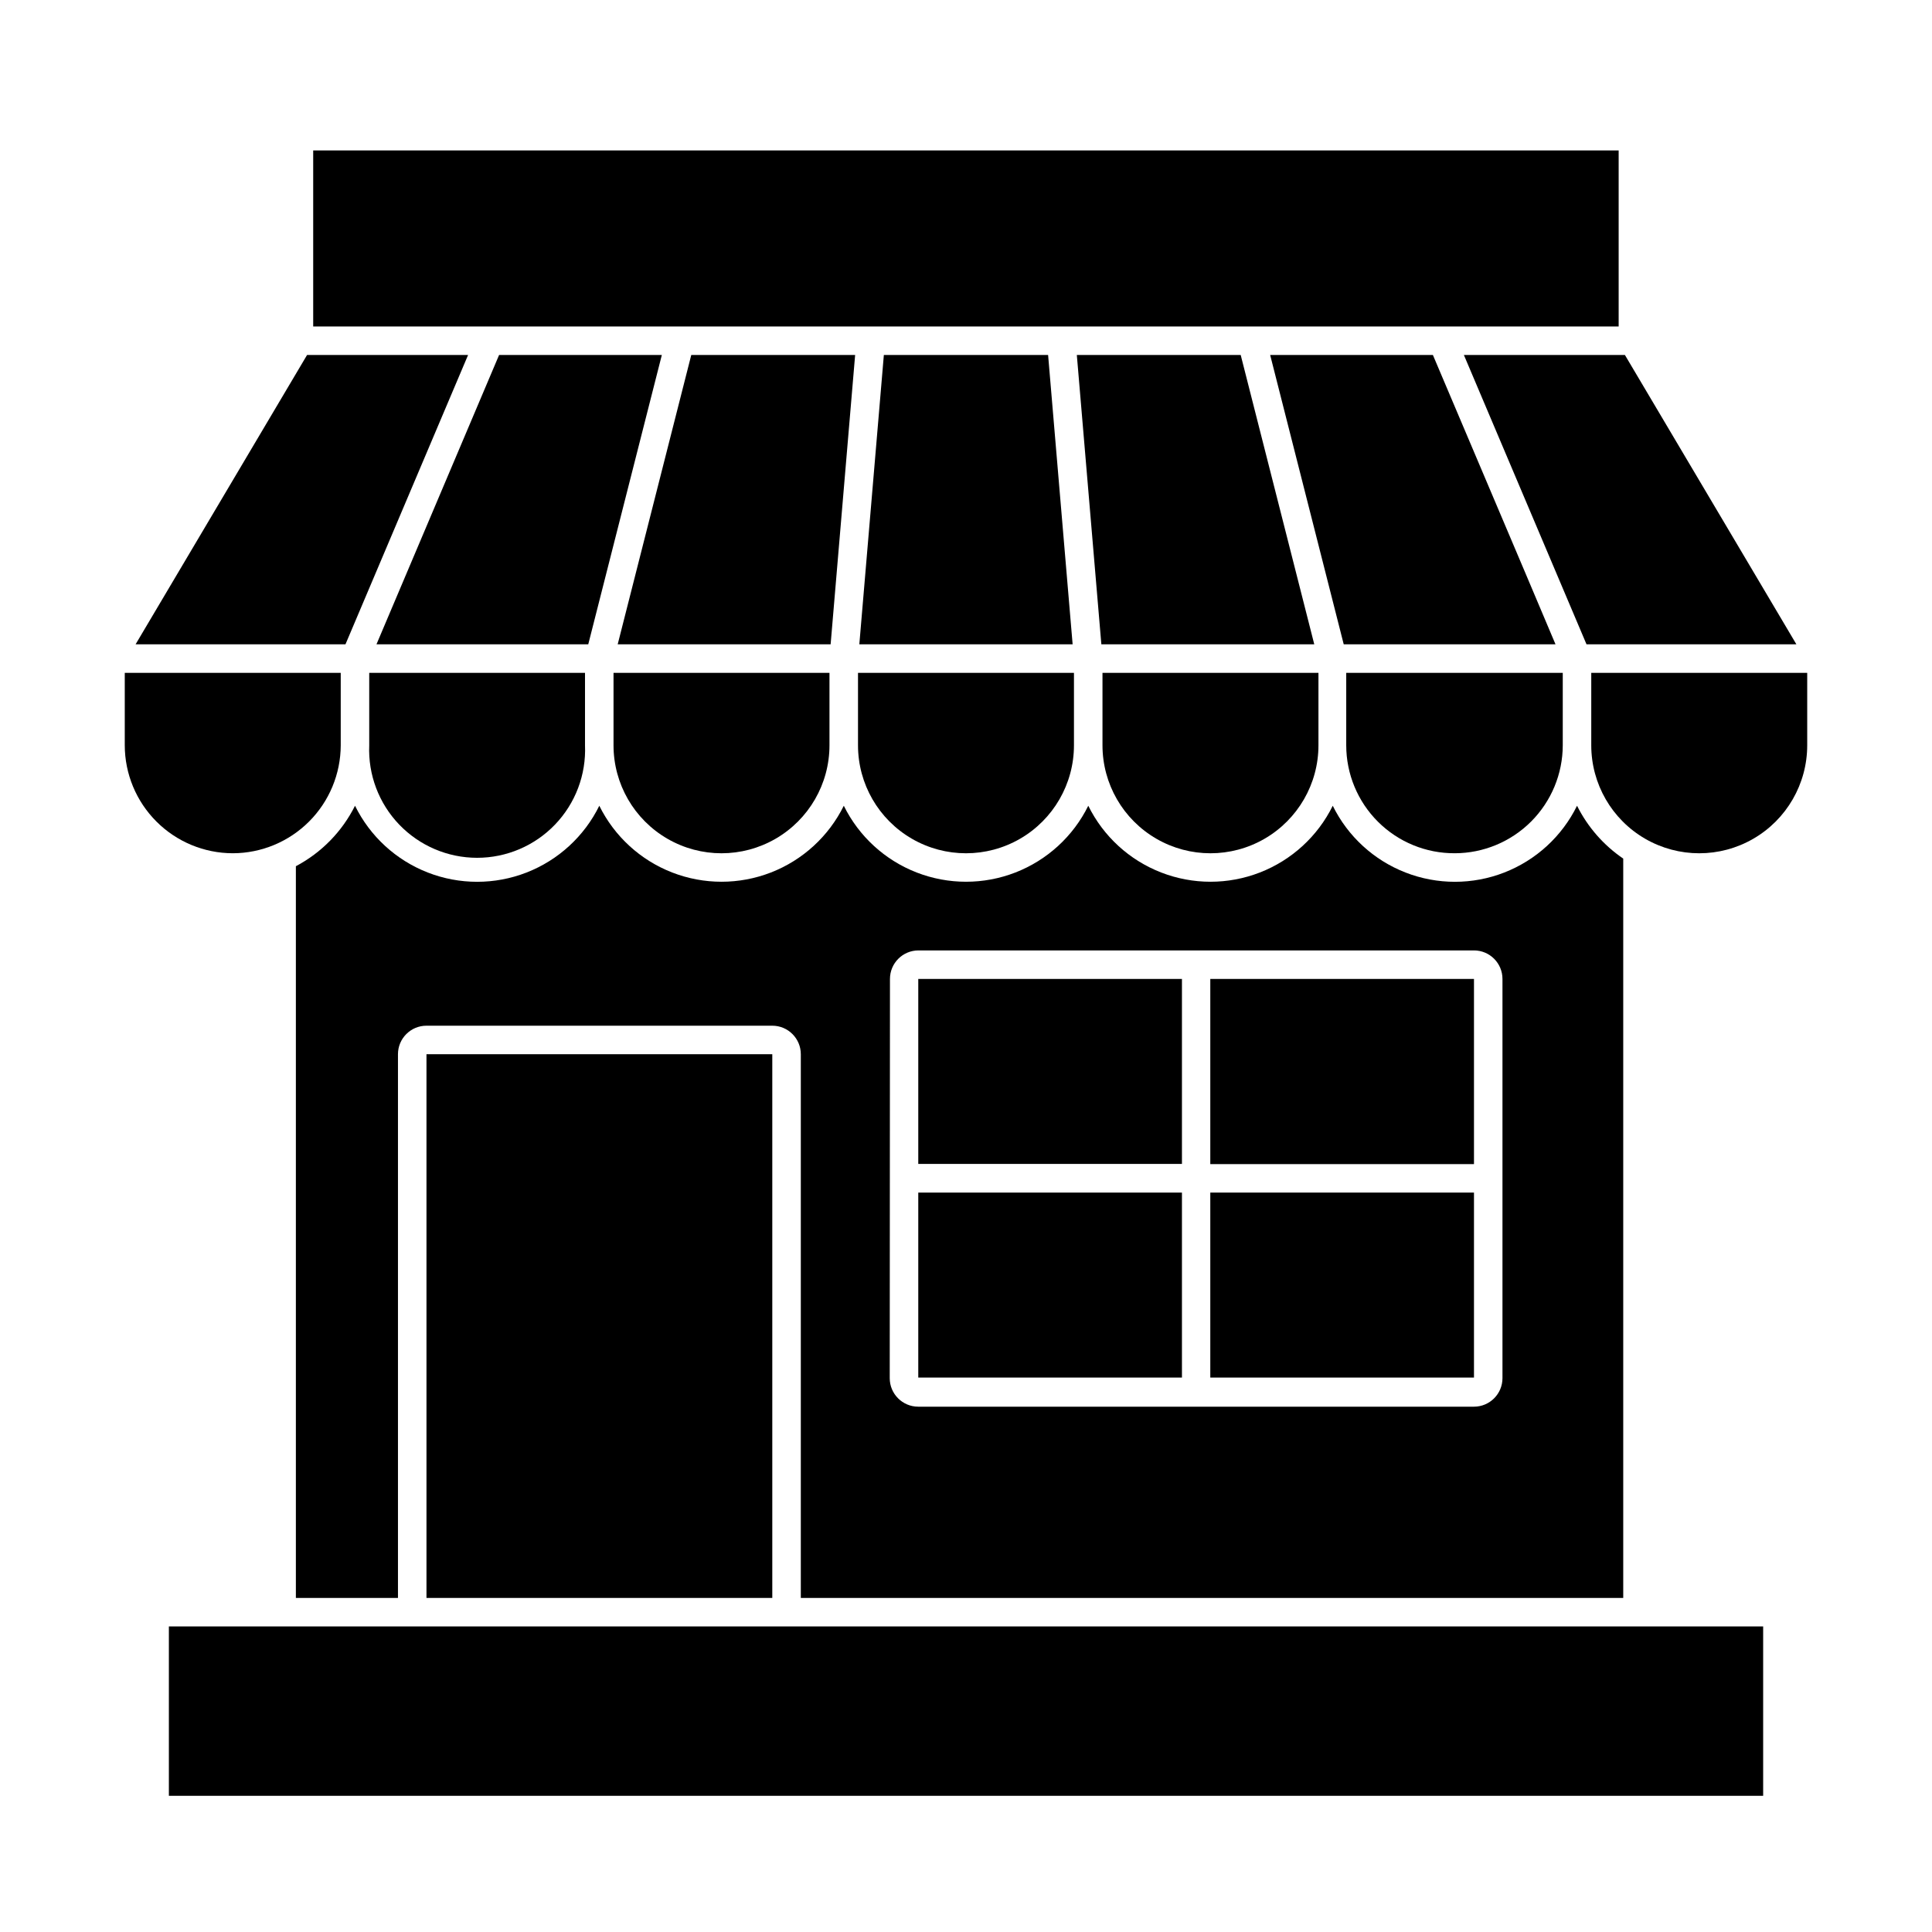
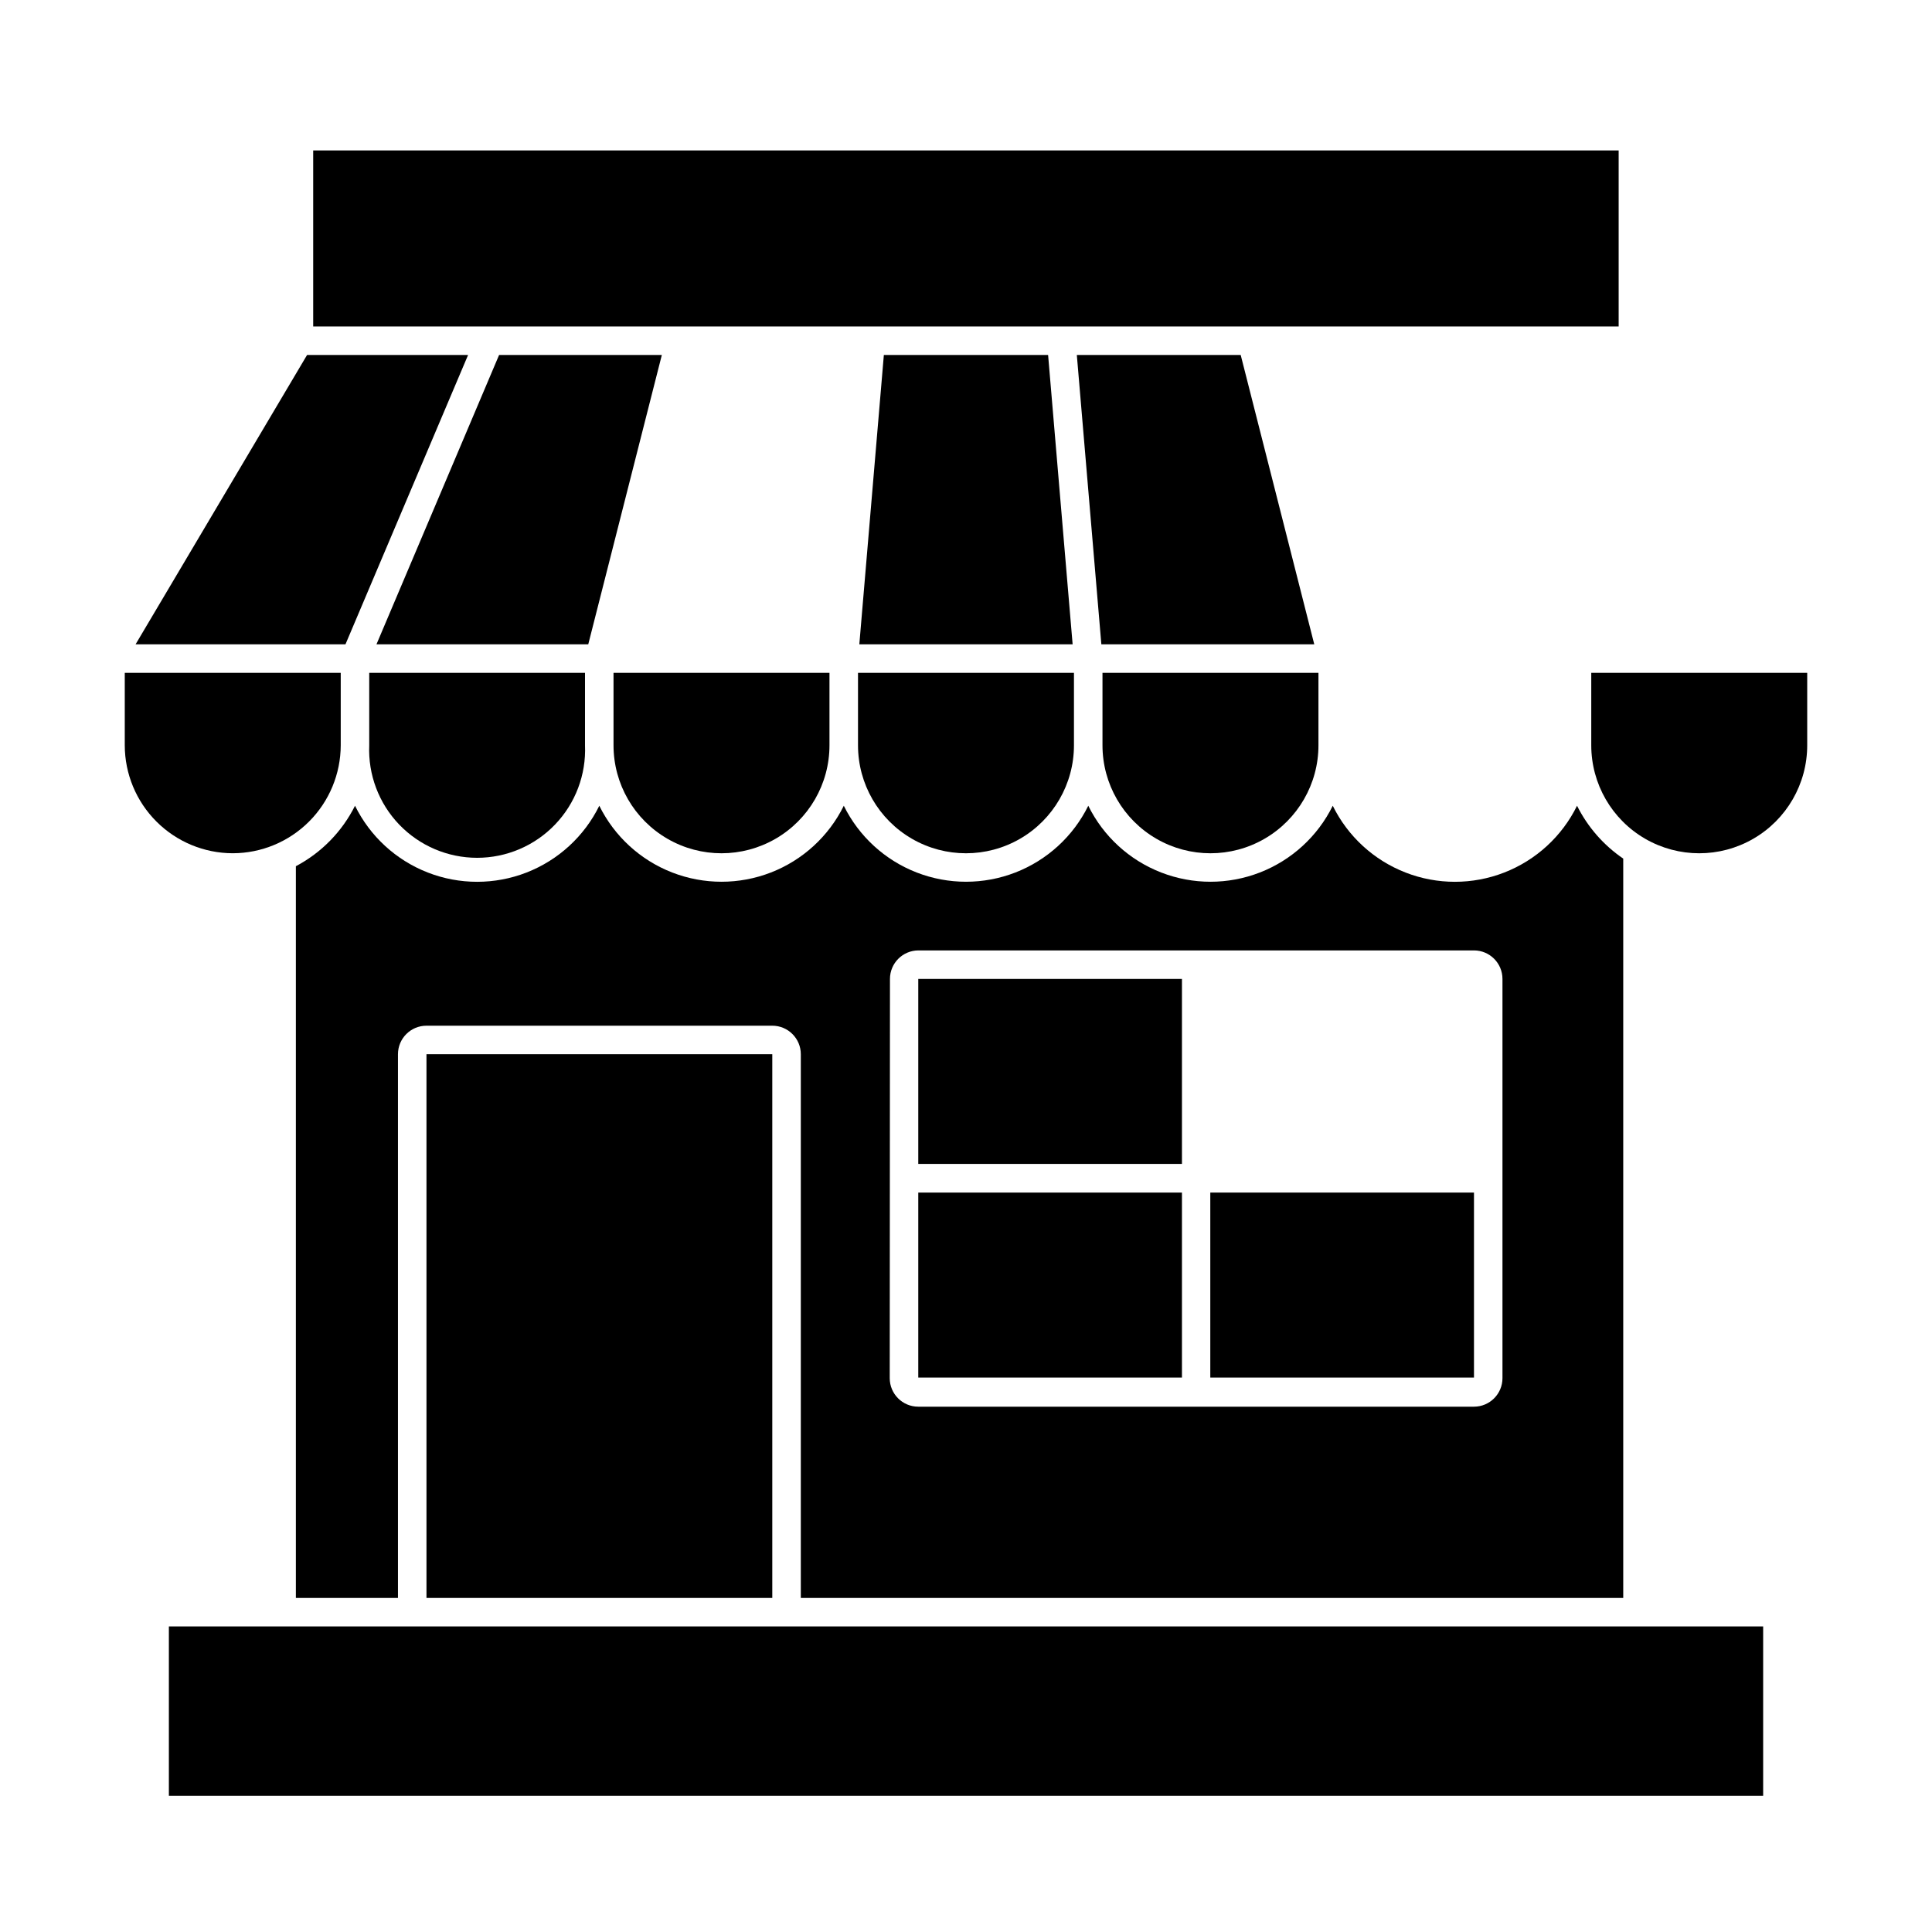
<svg xmlns="http://www.w3.org/2000/svg" fill="#000000" width="800px" height="800px" version="1.1" viewBox="144 144 512 512">
  <g>
    <path d="m222.41 373.55v193.92h27.055v-144.09c0-4.172 3.383-7.559 7.555-7.559h91.645c4.176 0 7.559 3.387 7.559 7.559v144.09h217.95v-195.93c-5.207-3.551-9.422-8.371-12.242-14.008-3.984 8.105-10.867 14.418-19.281 17.695-8.418 3.277-17.758 3.277-26.172 0-8.418-3.277-15.301-9.59-19.285-17.695-3.996 8.102-10.887 14.41-19.305 17.684-8.422 3.273-17.762 3.273-26.18 0-8.422-3.273-15.309-9.582-19.305-17.684-4 8.102-10.887 14.41-19.305 17.684-8.422 3.273-17.762 3.273-26.184 0-8.418-3.273-15.305-9.582-19.301-17.684-4 8.102-10.887 14.41-19.305 17.684-8.422 3.273-17.762 3.273-26.184 0-8.418-3.273-15.305-9.582-19.305-17.684-3.984 8.105-10.867 14.418-19.281 17.695-8.418 3.277-17.758 3.277-26.172 0-8.418-3.277-15.301-9.59-19.285-17.695-3.426 6.844-8.902 12.445-15.668 16.02zm157.44 29.879c0-4.176 3.383-7.559 7.555-7.559h147.21c4.172 0 7.555 3.383 7.555 7.559v105.8-0.004c0 4.176-3.383 7.559-7.555 7.559h-147.27c-4.172 0-7.555-3.383-7.555-7.559z" />
    <path d="m205.68 370.12c7.586-0.012 14.855-3.031 20.219-8.395 5.363-5.363 8.383-12.637 8.398-20.219v-19.195h-57.234v19.195c0.012 7.582 3.031 14.855 8.398 20.219 5.363 5.363 12.633 8.383 20.219 8.395z" />
    <path d="m241.85 341.51c-0.324 7.789 2.539 15.375 7.938 21.004 5.398 5.629 12.855 8.812 20.656 8.812 7.797 0 15.258-3.184 20.652-8.812 5.398-5.629 8.266-13.215 7.938-21.004v-19.195h-57.184z" />
    <path d="m306.59 341.51c0 10.223 5.453 19.668 14.309 24.781 8.852 5.113 19.762 5.113 28.613 0 8.855-5.113 14.309-14.559 14.309-24.781v-19.195h-57.23z" />
    <path d="m371.38 341.51c0 10.223 5.453 19.668 14.309 24.781 8.852 5.113 19.762 5.113 28.617 0 8.852-5.113 14.305-14.559 14.305-24.781v-19.195h-57.23z" />
    <path d="m436.17 341.51c0 10.223 5.453 19.668 14.309 24.781 8.855 5.113 19.762 5.113 28.617 0 8.852-5.113 14.309-14.559 14.309-24.781v-19.195h-57.234z" />
-     <path d="m529.53 370.12c7.586-0.012 14.855-3.031 20.223-8.395 5.363-5.363 8.383-12.637 8.395-20.219v-19.195h-57.383v19.195c0 7.613 3.035 14.914 8.434 20.285 5.398 5.371 12.719 8.371 20.332 8.328z" />
    <path d="m565.7 341.51c0 10.223 5.453 19.668 14.305 24.781 8.855 5.113 19.766 5.113 28.617 0 8.855-5.113 14.309-14.559 14.309-24.781v-19.195h-57.23z" />
    <path d="m260.19 256.61 7.859-18.539h-42.672l-45.445 76.68h55.621z" />
    <path d="m243.77 314.75h56.125l19.5-76.68h-43.129z" />
-     <path d="m370.62 238.07h-43.426l-19.5 76.68h56.43z" />
    <path d="m378.23 238.07-6.5 76.68h56.527l-6.5-76.68z" />
    <path d="m429.37 238.07 6.5 76.68h56.426l-19.496-76.68z" />
-     <path d="m523.73 238.07h-43.125l19.496 76.68h56.125l-7.859-18.59z" />
-     <path d="m564.44 314.75h55.621l-45.445-76.68h-42.672z" />
-     <path d="m324.23 230.52h248.73v-46.652h-345.96v46.652z" />
+     <path d="m324.23 230.52h248.73v-46.652h-345.96v46.652" />
    <path d="m257.02 423.38h91.645v144.09h-91.645z" />
    <path d="m534.62 460v0.047h-69.879v49.023h69.879z" />
-     <path d="m534.62 452.5v-49.07h-69.879v49.07z" />
    <path d="m387.35 403.43h69.879v49.02h-69.879z" />
    <path d="m387.35 460.05h69.879v49.02h-69.879z" />
    <path d="m257.02 575.02h-68.266v44.887h422.5v-44.887z" />
  </g>
</svg>